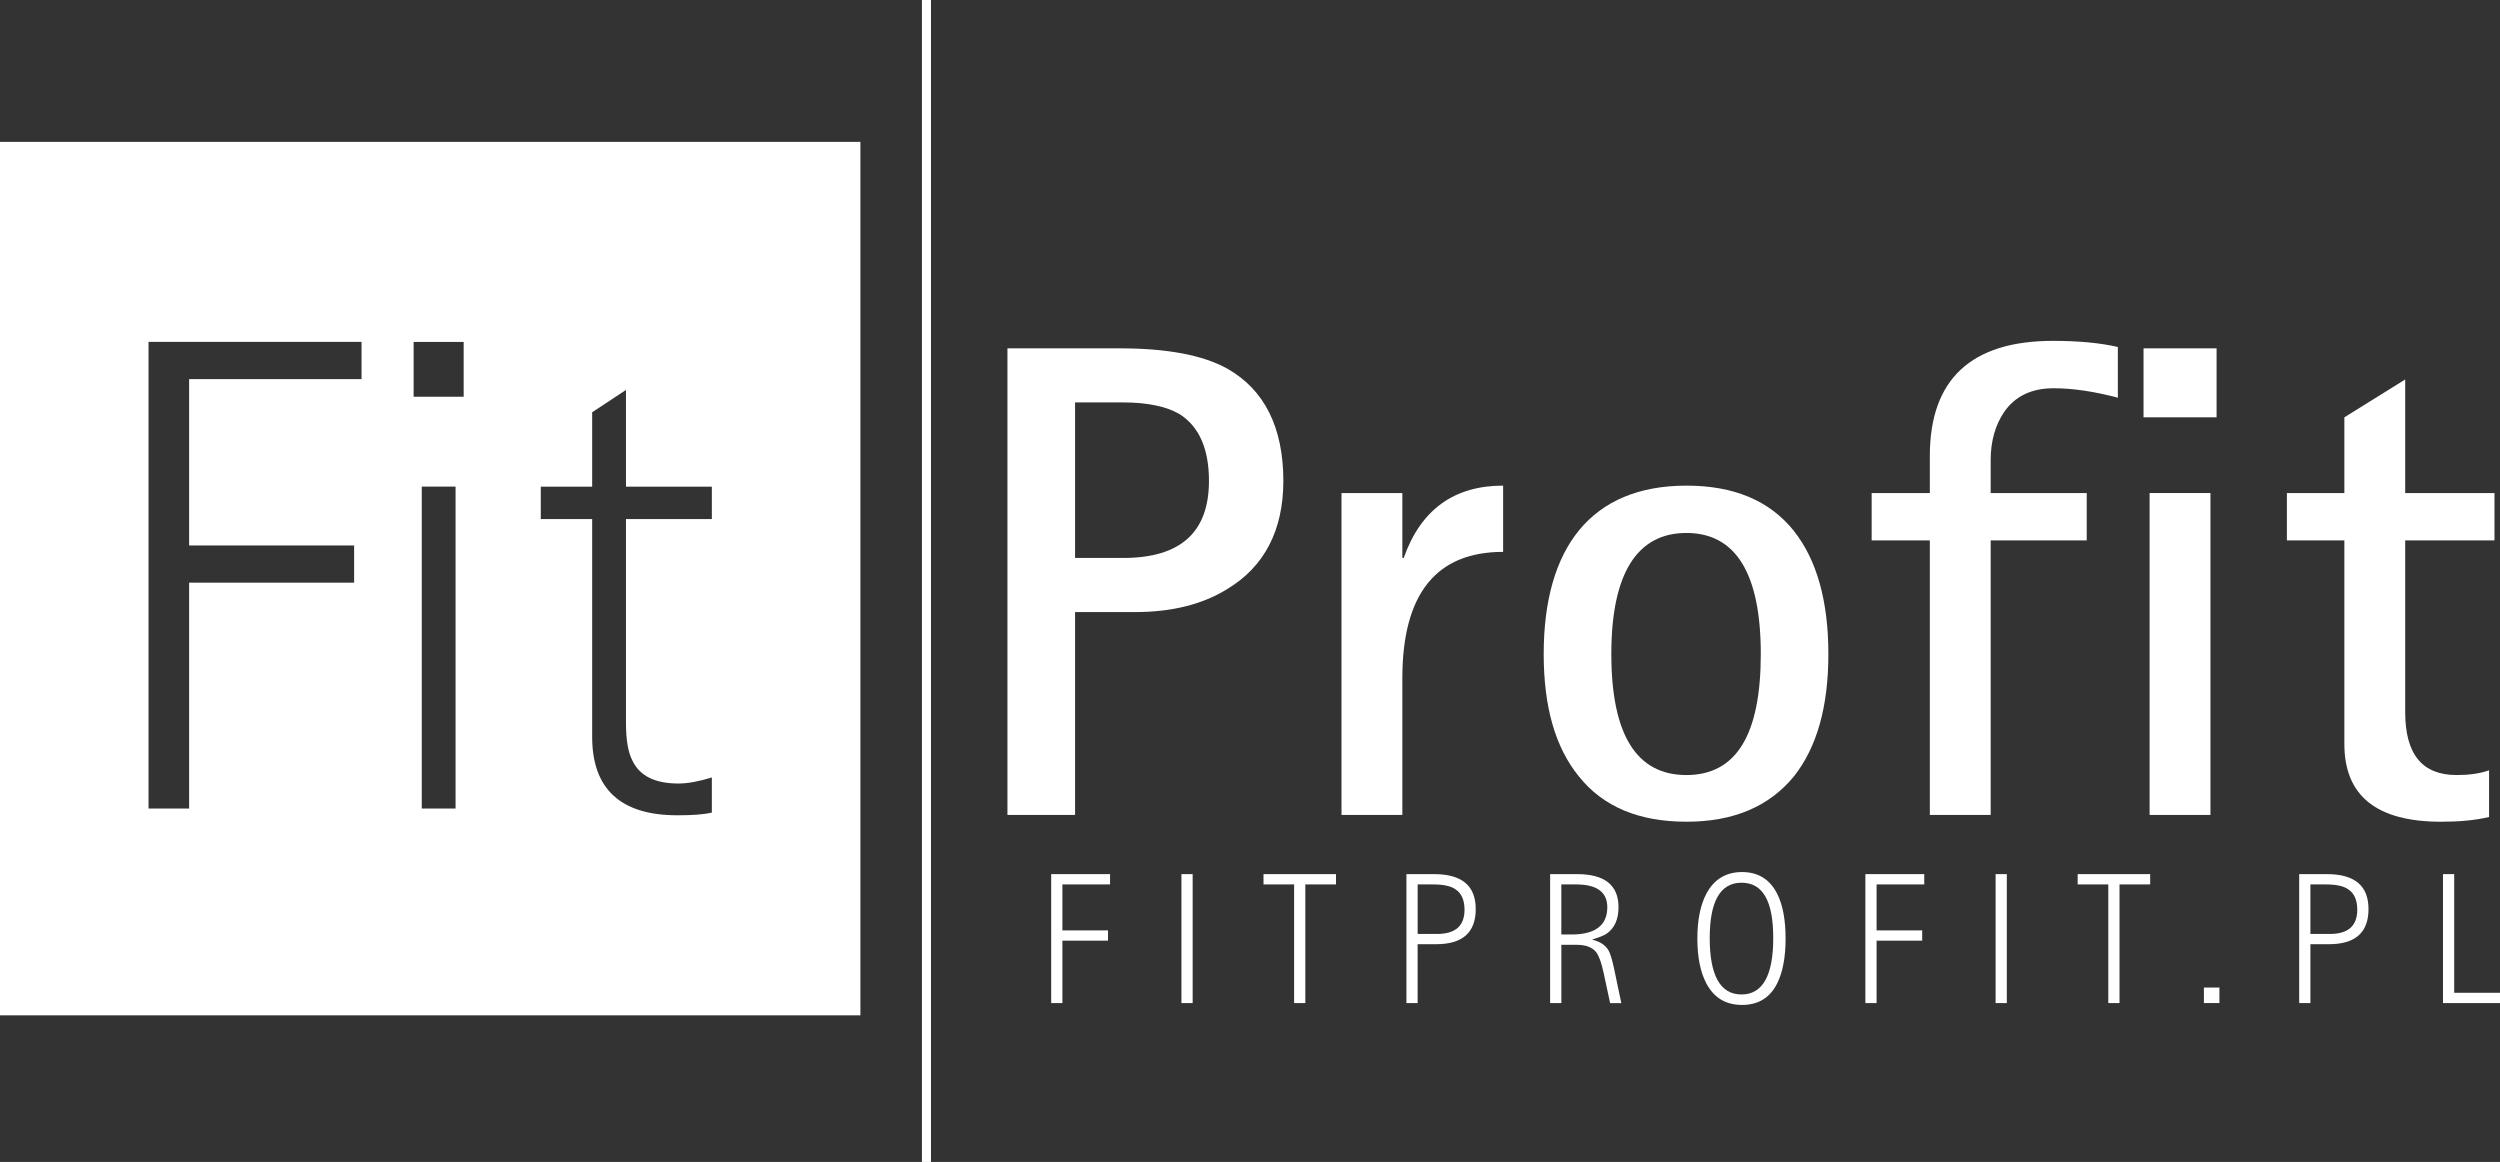
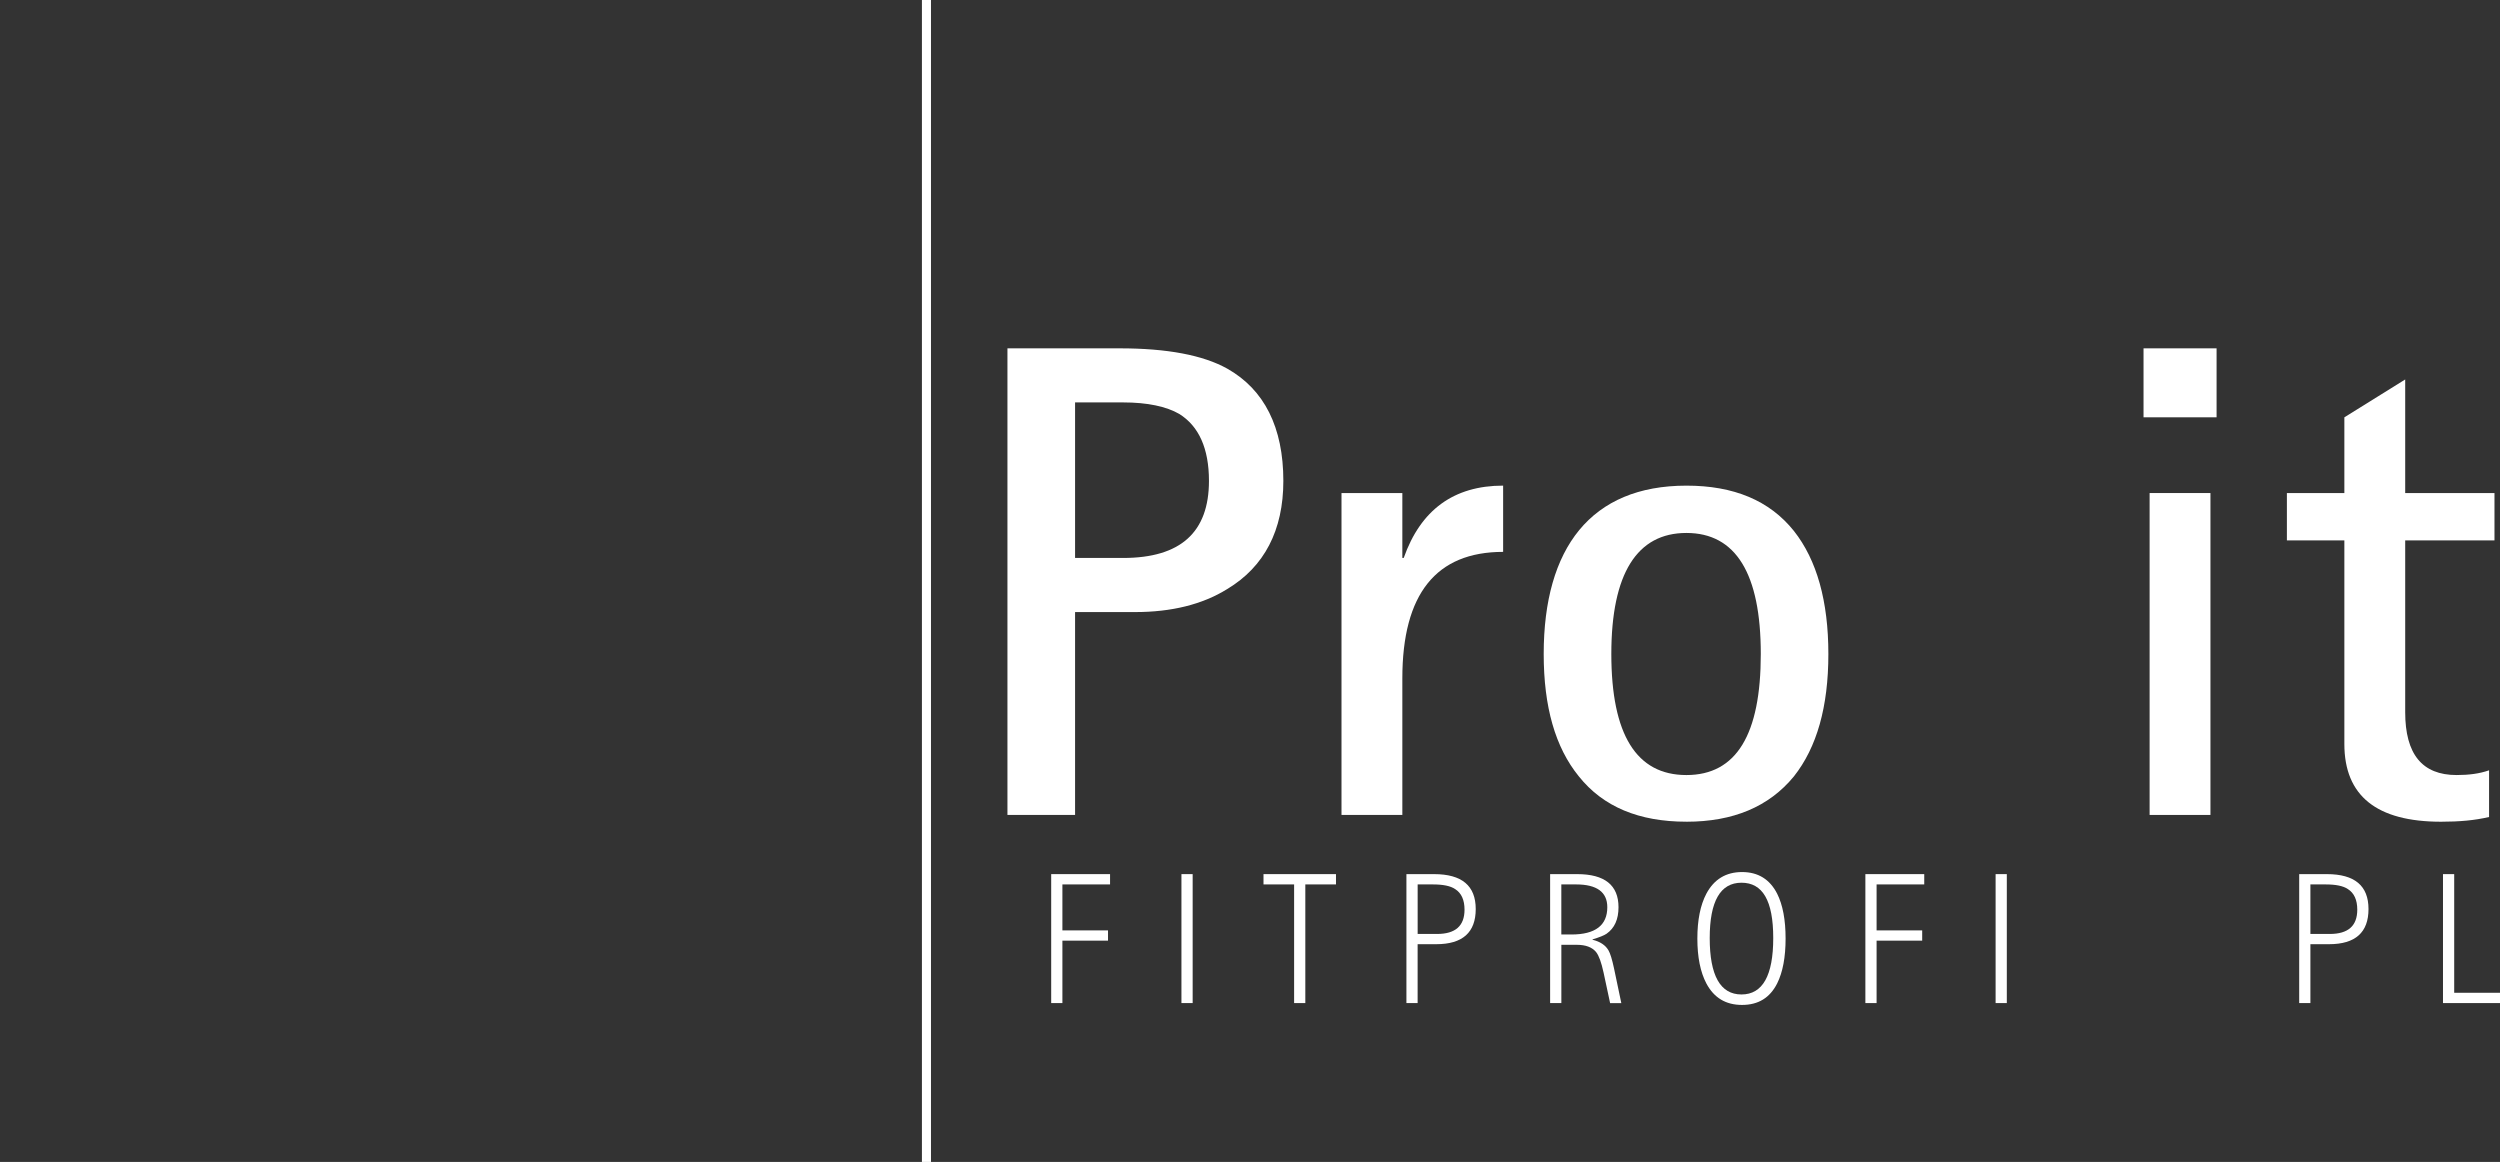
<svg xmlns="http://www.w3.org/2000/svg" id="Warstwa_2" data-name="Warstwa 2" viewBox="0 0 1024 475.92">
  <rect x="0" y="0" width="1024" height="475.92" fill="#333333" stroke="none" />
  <defs>
    <style>      .cls-1 {        fill-rule: evenodd;      }      .cls-1, .cls-2 {        fill: #fff;        stroke-width: 0px;      }    </style>
  </defs>
  <g id="Warstwa_1-2" data-name="Warstwa 1">
    <g>
      <path class="cls-1" d="M440.35,164.83v63.71h19.67c23.54,0,35.17-10.52,35.17-31.57,0-13.29-4.16-22.45-12.18-27.43-5.27-3.05-13.02-4.71-22.99-4.71h-19.67ZM412.65,333.8v-191.12h45.97c19.39,0,34.08,2.76,44.04,8.3,15.24,8.6,23,24.1,23,45.99,0,20.21-7.76,35.17-23,44.31-10.25,6.38-22.99,9.42-37.66,9.42h-24.65v83.1h-27.7Z" />
      <path class="cls-1" d="M549.48,333.8v-131.85h24.92v26.59h.56c6.93-19.66,20.5-29.63,40.72-29.63v27.14c-27.43,0-41.28,17.18-41.28,51.8v55.95h-24.92Z" />
      <path class="cls-1" d="M660,267.88c0,32.97,10.25,49.58,30.75,49.58s30.47-16.61,30.47-49.58-10.25-49.58-30.47-49.58-30.75,16.61-30.75,49.58M690.74,336.57c-19.39,0-34.08-6.09-44.04-18.56-9.69-11.9-14.4-28.52-14.4-50.13,0-43.48,19.39-68.96,58.44-68.96,19.39-.02,34.08,6.09,44.04,18.55,9.42,11.91,14.12,28.81,14.12,50.42s-4.7,38.23-14.12,50.13c-10.25,12.47-24.92,18.56-44.04,18.56" />
-       <path class="cls-1" d="M790.46,333.8v-112.46h-23.83v-19.39h23.83v-15.23c0-31.3,16.9-47.1,50.42-47.1,10.52,0,19.39.84,26.59,2.51v20.77c-9.42-2.49-18.29-3.87-26.32-3.87-9.14,0-15.79,3.32-20.23,9.69-3.59,5.27-5.54,11.91-5.54,19.67v13.56h39.34v19.39h-39.34v112.46h-24.92Z" />
-       <path class="cls-1" d="M880.48,201.95h24.92v131.85h-24.92v-131.85ZM877.99,142.68h29.92v28.25h-29.92v-28.25Z" />
+       <path class="cls-1" d="M880.48,201.95h24.92v131.85h-24.92v-131.85ZM877.99,142.68h29.92v28.25h-29.92Z" />
      <path class="cls-1" d="M1019.52,315.52v19.12c-5.82,1.38-12.18,1.94-19.67,1.94-26.3,0-39.6-10.53-39.6-31.85v-83.37h-23.54v-19.4h23.54v-31.02l24.92-15.51v46.53h36.57v19.4h-36.57v70.34c0,17.18,6.92,25.76,21.05,25.76,4.98,0,9.42-.56,13.29-1.94" />
      <polygon class="cls-1" points="430.57 410.86 430.57 358.04 454.68 358.04 454.68 362.26 435.16 362.26 435.16 381.09 453.84 381.09 453.84 385.29 435.16 385.29 435.16 410.86 430.57 410.86" />
      <rect class="cls-2" x="483.92" y="358.04" width="4.59" height="52.82" />
      <polygon class="cls-1" points="530.07 410.86 530.07 362.26 517.53 362.26 517.53 358.04 547.22 358.04 547.22 362.26 534.66 362.26 534.66 410.86 530.07 410.86" />
      <path class="cls-1" d="M580.67,362.26v20.29h7.95c7.5,0,11.25-3.3,11.25-9.95,0-3.99-1.29-6.81-3.83-8.42-1.91-1.31-4.97-1.92-9.18-1.92h-6.2ZM576.07,410.86v-52.82h11.33c11.4,0,17.06,4.76,17.06,14.31s-5.36,14.39-16.15,14.39h-7.65v24.11h-4.59Z" />
      <path class="cls-1" d="M639.52,362.26v20.51h4.14c9.78,0,14.69-3.75,14.69-11.18,0-6.2-4.29-9.33-12.78-9.33h-6.05ZM634.93,410.86v-52.82h11.1c11.24,0,16.91,4.52,16.91,13.55,0,4.98-1.61,8.58-4.91,10.88-.99.68-2.9,1.44-5.73,2.3v.15c3.14.77,5.28,2.22,6.5,4.28.78,1.31,1.53,3.84,2.3,7.43l2.99,14.24h-4.59l-2.67-12.47c-.92-4.22-1.92-6.98-3.06-8.42-1.61-2-4.29-2.99-7.89-2.99h-6.35v23.87h-4.59Z" />
      <path class="cls-1" d="M700.3,384.22c0,15.38,4.35,23.11,13.01,23.11s13.01-7.73,13.01-23.11-4.37-22.66-13.01-22.66-13.01,7.58-13.01,22.66M713.54,411.62c-6.66,0-11.48-2.91-14.62-8.81-2.45-4.67-3.68-10.79-3.68-18.37s1.23-13.7,3.68-18.37c3.14-5.9,8.03-8.88,14.62-8.88s11.4,2.99,14.39,8.88c2.3,4.59,3.45,10.71,3.45,18.37s-1.16,13.77-3.45,18.37c-2.99,5.9-7.73,8.81-14.39,8.81" />
      <polygon class="cls-1" points="764.06 410.86 764.06 358.04 788.17 358.04 788.17 362.26 768.65 362.26 768.65 381.09 787.33 381.09 787.33 385.29 768.65 385.29 768.65 410.86 764.06 410.86" />
      <rect class="cls-2" x="817.4" y="358.04" width="4.59" height="52.82" />
-       <polygon class="cls-1" points="863.56 410.86 863.56 362.26 851.01 362.26 851.01 358.04 880.71 358.04 880.71 362.26 868.15 362.26 868.15 410.86 863.56 410.86" />
-       <rect class="cls-2" x="902.72" y="404.5" width="6.35" height="6.35" />
      <path class="cls-1" d="M946.34,362.26v20.29h7.95c7.5,0,11.25-3.3,11.25-9.95,0-3.99-1.29-6.81-3.83-8.42-1.91-1.31-4.97-1.92-9.18-1.92h-6.2ZM941.75,410.86v-52.82h11.33c11.4,0,17.06,4.76,17.06,14.31s-5.36,14.39-16.15,14.39h-7.65v24.11h-4.59Z" />
      <polygon class="cls-1" points="1000.65 410.86 1000.65 358.04 1005.24 358.04 1005.24 406.64 1024 406.64 1024 410.86 1000.65 410.86" />
      <rect class="cls-2" x="377.62" width="3.71" height="475.92" />
-       <path class="cls-1" d="M0,415.87h352.42V58.11H0v357.76ZM148.1,155.28h-70.63v68.14h67.58v15.23h-67.58v92.52h-16.63v-191.13h87.25v15.24ZM186.6,331.17h-13.85v-131.85h13.85v131.85ZM189.92,162.49h-20.5v-22.43h20.5v22.43ZM291.57,212.62h-35.17v83.37c0,6.93.83,12.2,2.76,15.8,3.05,6.09,9.14,9.14,18.83,9.14,3.6,0,8.31-.84,13.58-2.49v14.4c-3.6.83-8.31,1.1-14.13,1.1-23.26,0-34.89-10.79-34.89-32.13v-89.19h-21.05v-13.29h21.05v-30.47l13.85-9.14v39.61h35.17v13.29Z" />
    </g>
  </g>
</svg>